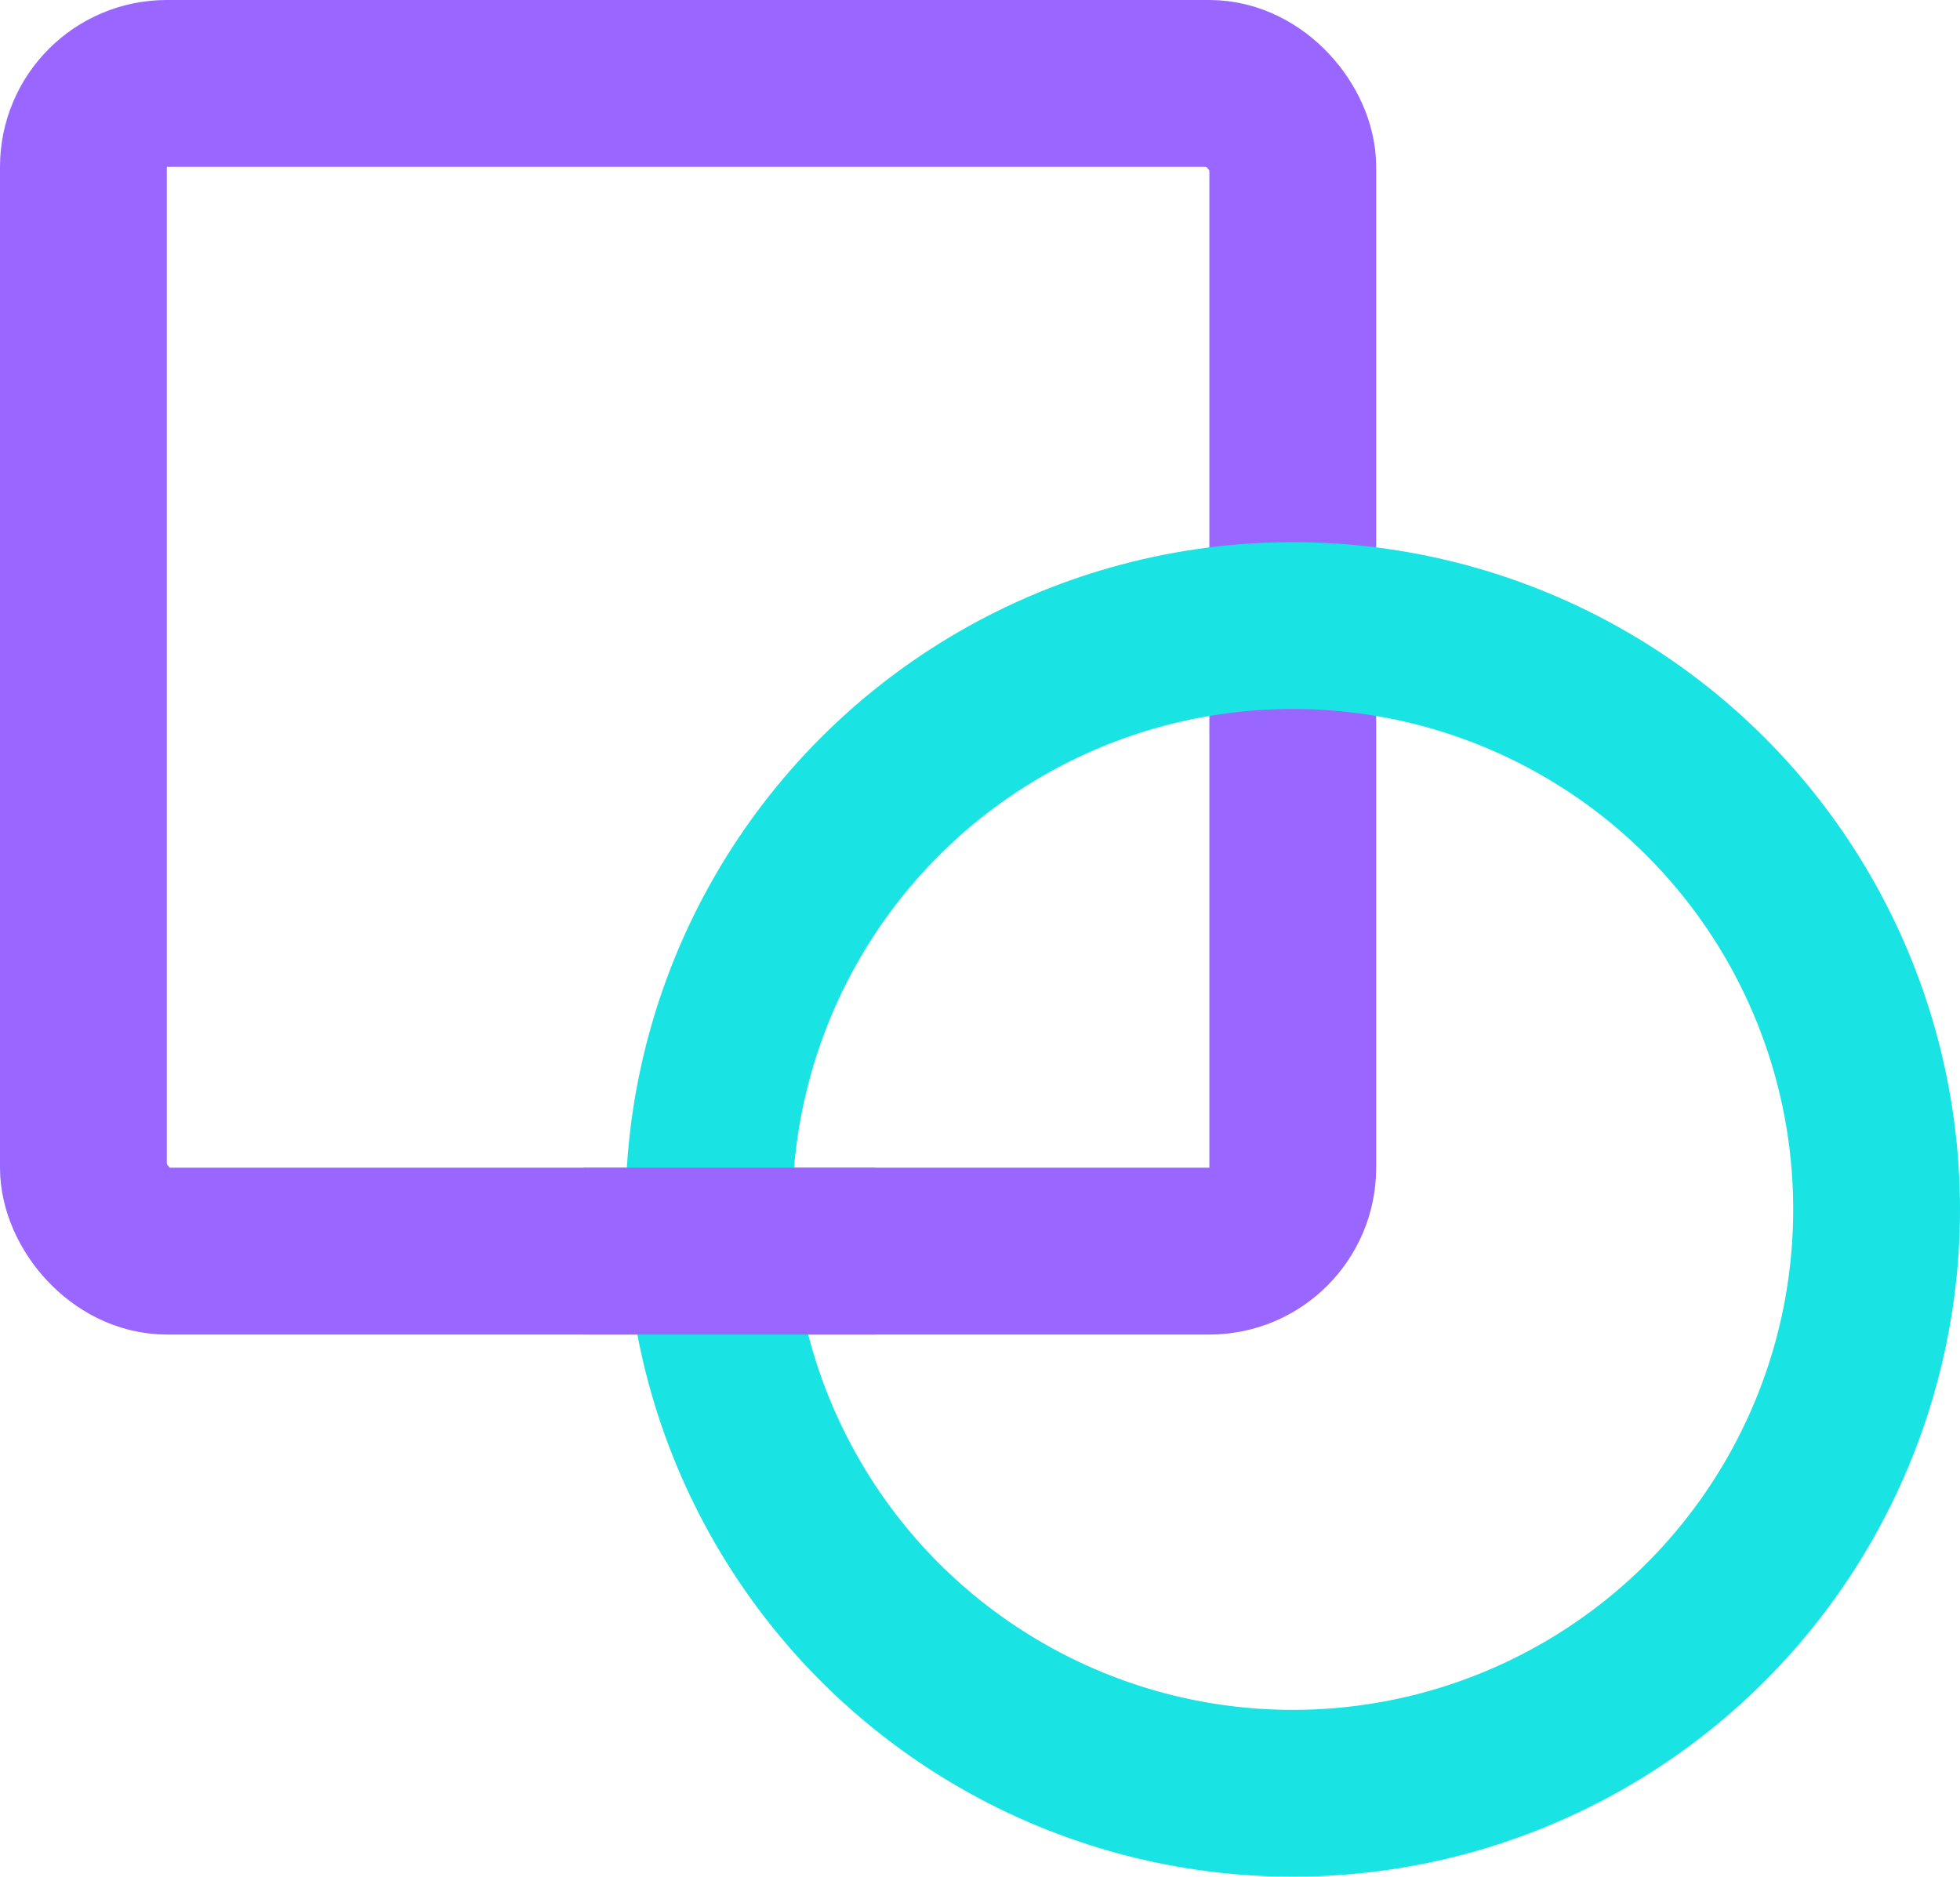
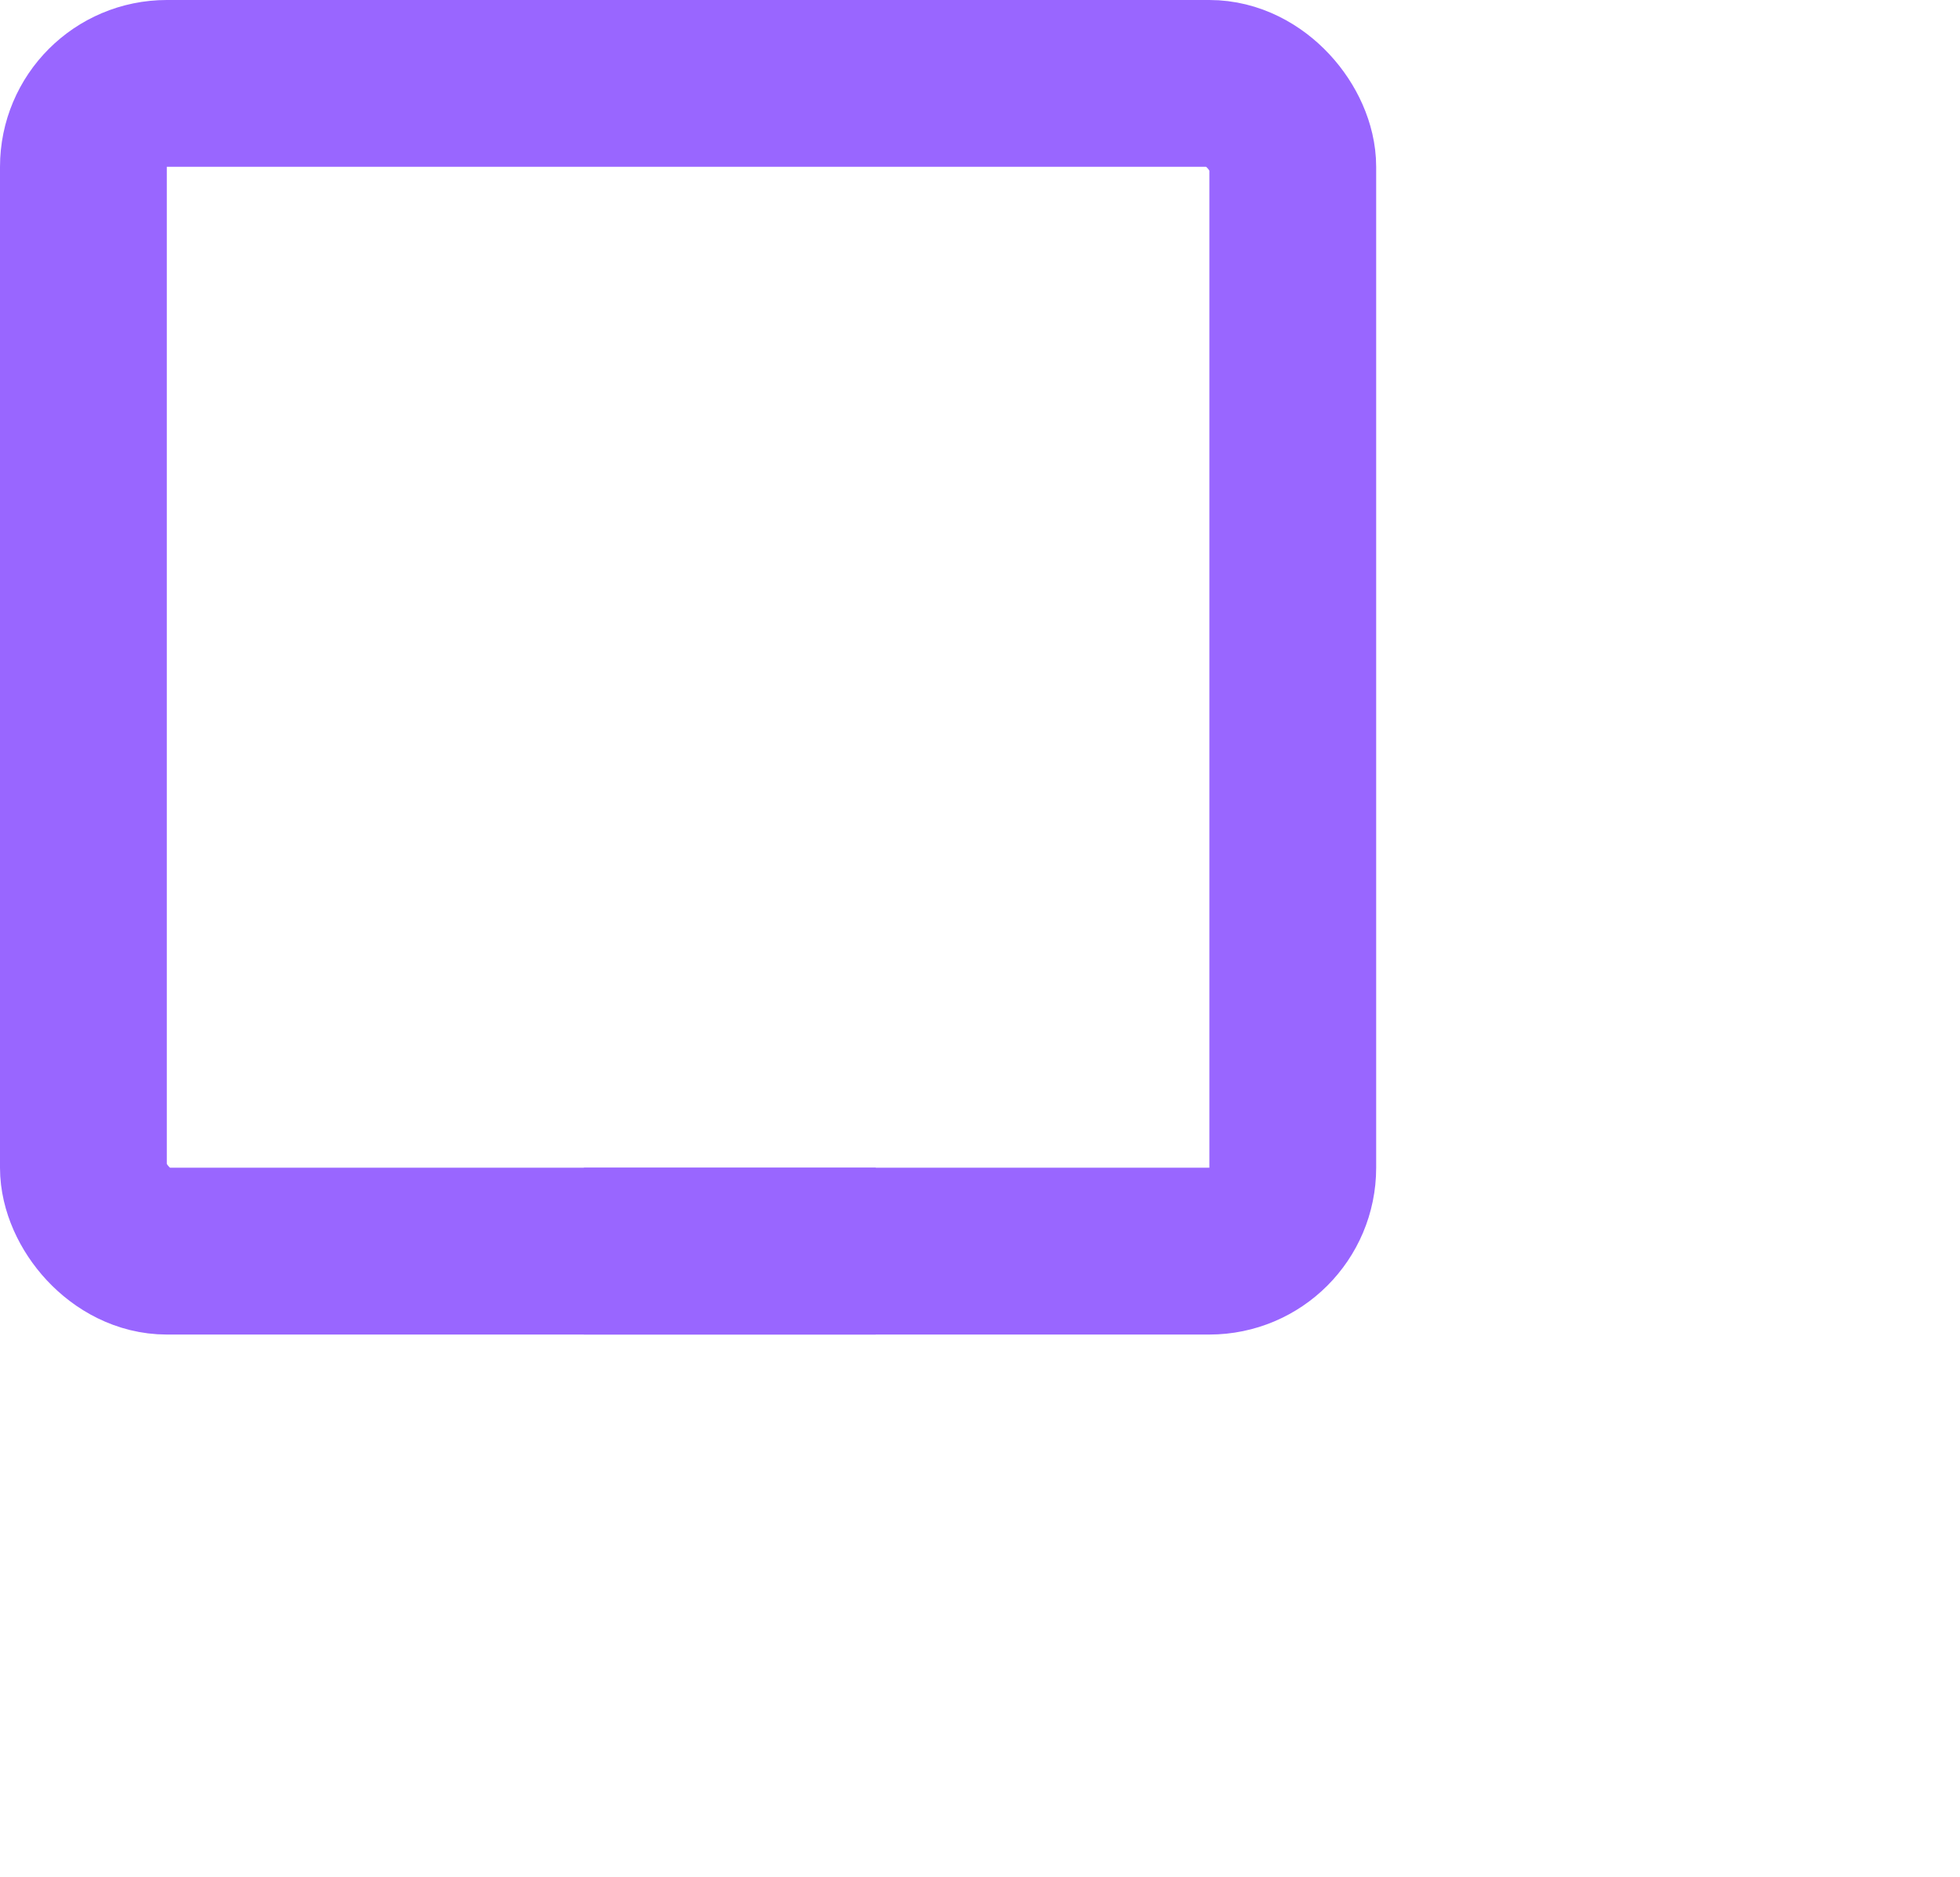
<svg xmlns="http://www.w3.org/2000/svg" width="47px" height="45px" viewBox="0 0 47 45" version="1.1">
  <title>icon / icon ux design</title>
  <g id="icons" stroke="none" stroke-width="1" fill="none" fill-rule="evenodd">
    <g transform="translate(-434, -3736)" id="Group">
      <g transform="translate(434, 3736)">
        <g id="Group-5" stroke="#9966FF" stroke-width="4">
          <rect id="Rectangle" x="2" y="2" width="29" height="28" rx="2" />
        </g>
-         <circle id="Oval" stroke="#19E4E3" stroke-width="4" cx="31" cy="29" r="14" />
        <rect id="Rectangle" fill="#9966FF" x="14" y="28" width="7" height="4" />
      </g>
    </g>
  </g>
</svg>